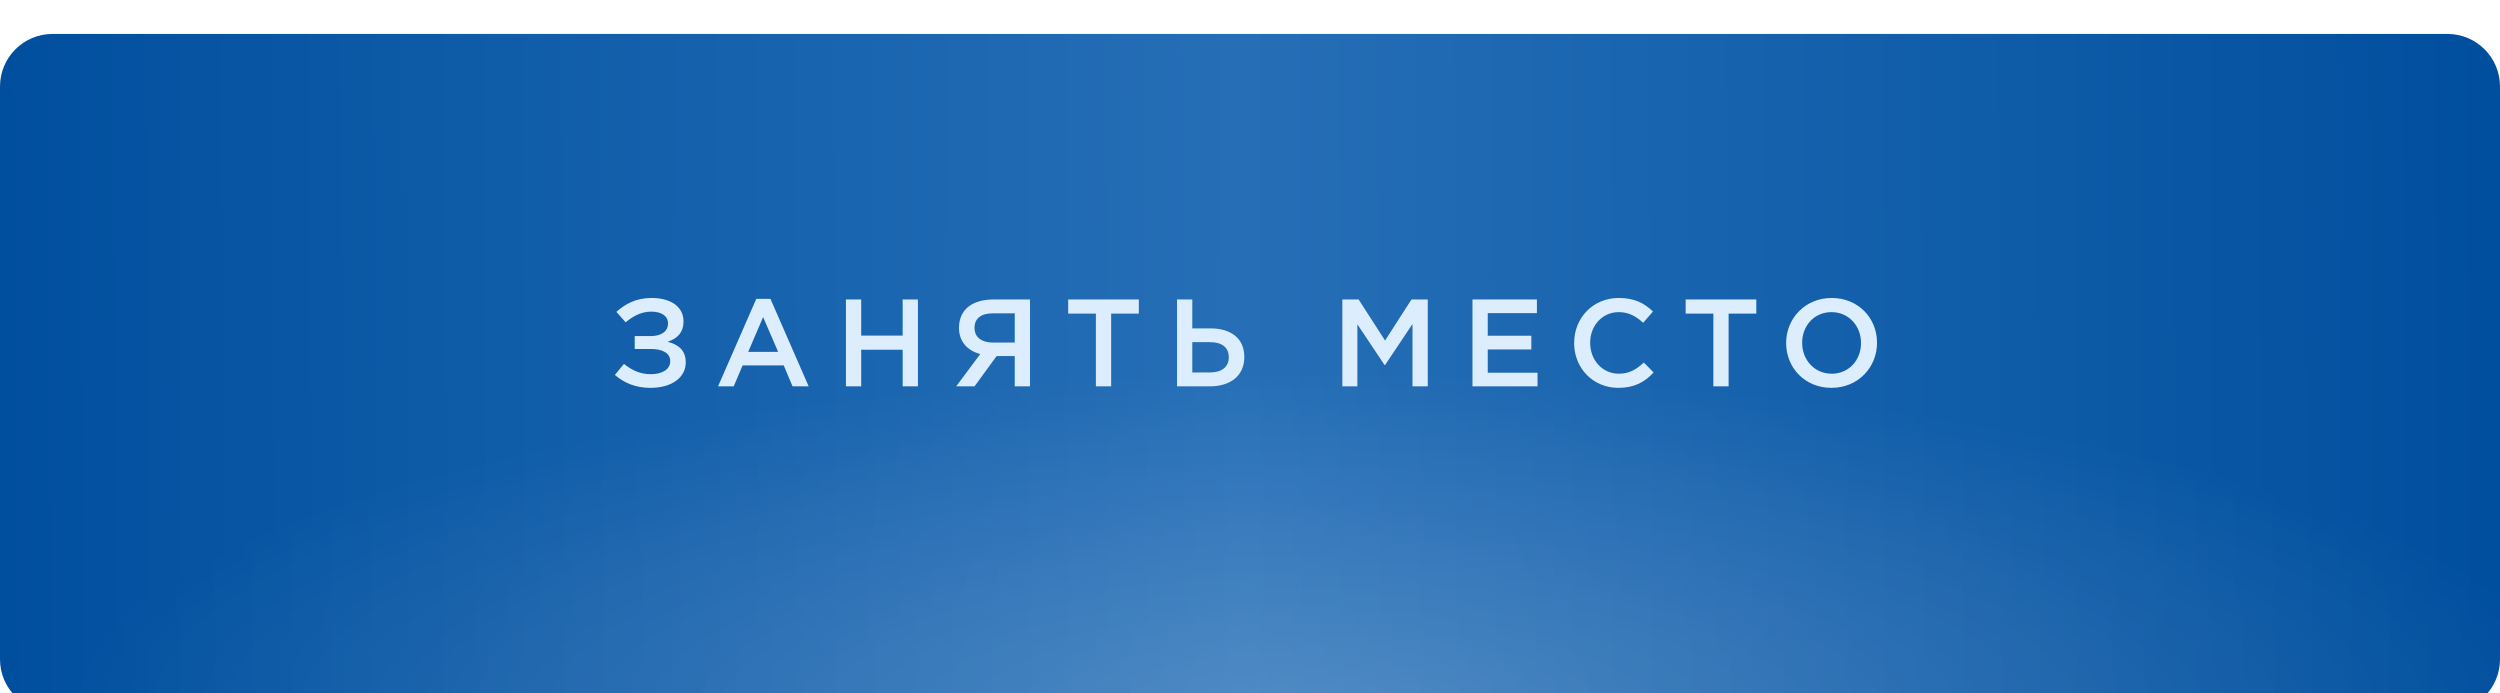
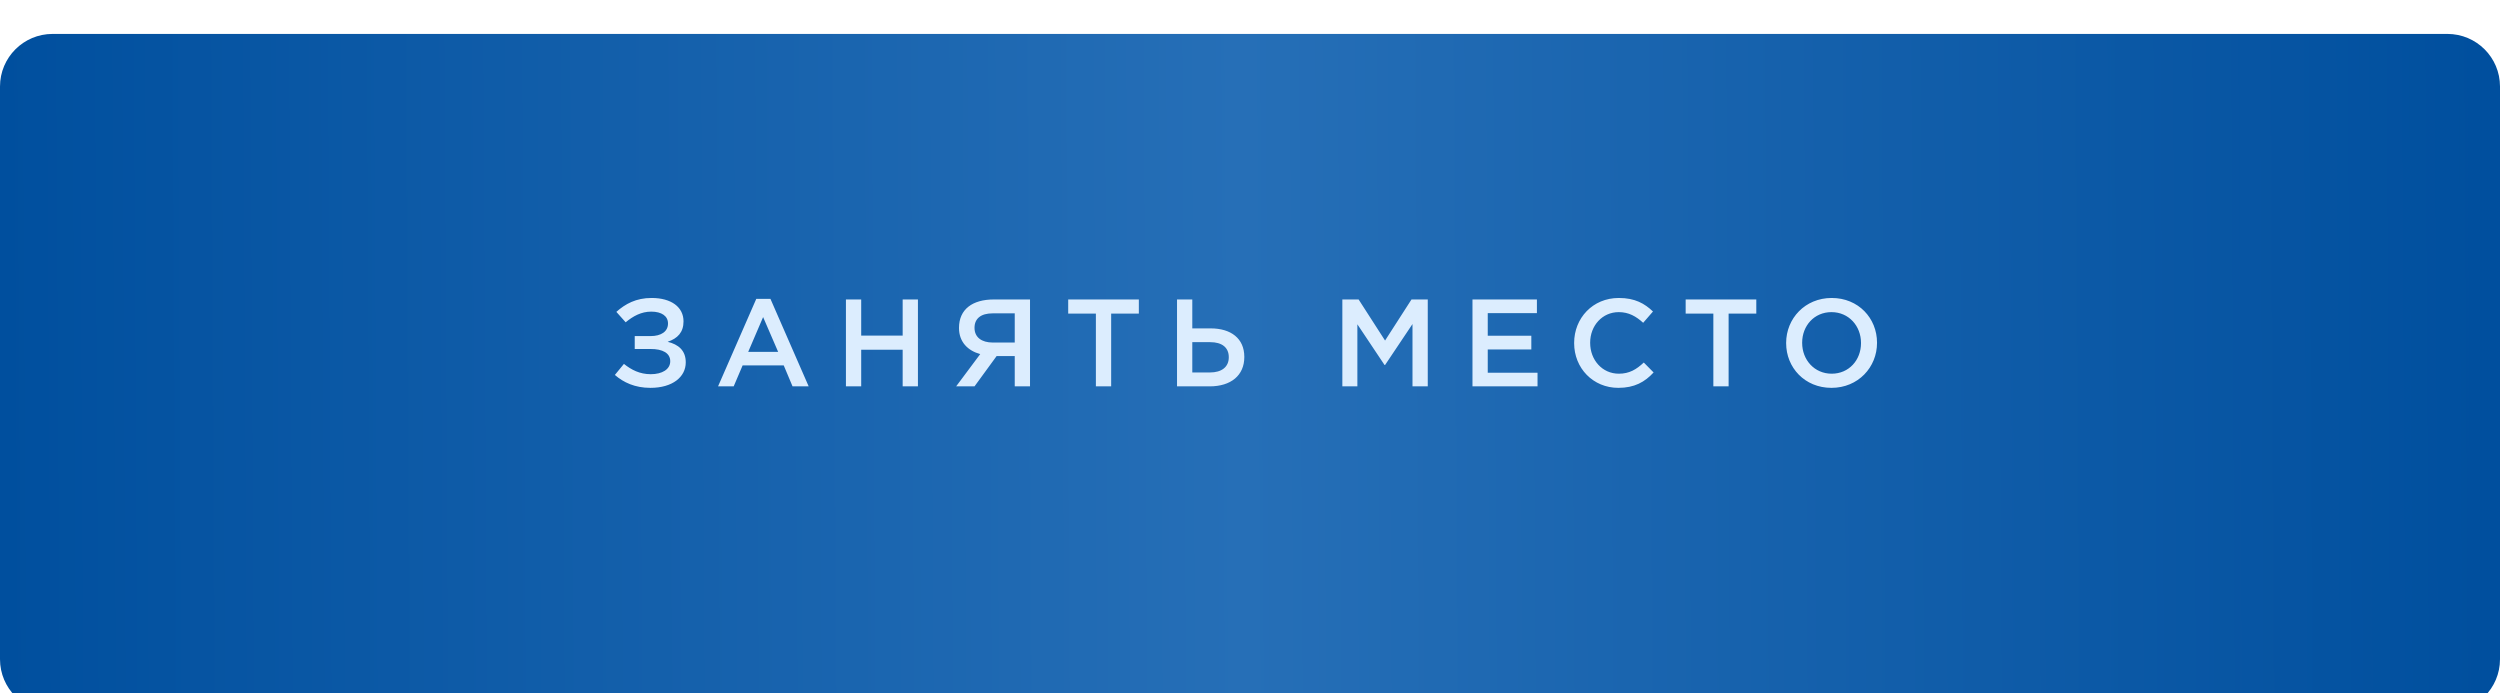
<svg xmlns="http://www.w3.org/2000/svg" width="440" height="122" viewBox="0 0 440 122" fill="none">
  <g filter="url(#filter0_di_1255_2)">
    <path d="M0 9.254C0 4.143 4.143 0 9.254 0H430.745C435.857 0 440 4.143 440 9.254V110.053C440 115.164 435.857 119.308 430.746 119.308H9.254C4.143 119.308 0 115.164 0 110.053V9.254Z" fill="url(#paint0_linear_1255_2)" />
-     <path d="M0 9.254C0 4.143 4.143 0 9.254 0H430.745C435.857 0 440 4.143 440 9.254V110.053C440 115.164 435.857 119.308 430.746 119.308H9.254C4.143 119.308 0 115.164 0 110.053V9.254Z" fill="url(#paint1_radial_1255_2)" fill-opacity="0.2" />
  </g>
  <path d="M110.117 56.725L108.478 54.89C110.051 53.492 111.93 52.443 114.684 52.443C118.158 52.443 120.299 54.06 120.299 56.551V56.572C120.299 58.473 119.272 59.566 117.502 60.156C119.403 60.615 120.692 61.685 120.692 63.761V63.783C120.692 66.339 118.376 68.262 114.465 68.262C111.734 68.262 109.724 67.301 108.216 65.99L109.811 64.045C111.122 65.094 112.608 65.859 114.531 65.859C116.541 65.859 117.961 65.007 117.961 63.586V63.564C117.961 62.166 116.65 61.401 114.465 61.423H111.712V59.151H114.509C116.366 59.151 117.568 58.342 117.568 56.944V56.922C117.568 55.633 116.453 54.846 114.618 54.846C112.848 54.846 111.406 55.655 110.117 56.725ZM126.377 68L133.107 52.596H135.597L142.327 68H139.487L137.935 64.307H130.703L129.13 68H126.377ZM131.686 61.926H136.952L134.308 55.808L131.686 61.926ZM148.883 68V52.705H151.571V59.063H158.869V52.705H161.556V68H158.869V61.554H151.571V68H148.883ZM181.282 52.705V68H178.594V62.669H175.404L171.515 68H168.281L172.52 62.319C170.357 61.729 168.783 60.2 168.783 57.73V57.709C168.783 54.409 171.187 52.705 174.923 52.705H181.282ZM178.594 55.152H174.683C172.673 55.152 171.515 56.048 171.515 57.687V57.709C171.515 59.369 172.782 60.287 174.727 60.287H178.594V55.152ZM192.876 68V55.196H188.004V52.705H200.436V55.196H195.564V68H192.876ZM207.156 68V52.705H209.844V57.796H213.077C216.639 57.796 218.999 59.566 218.999 62.8V62.843C218.999 66.077 216.639 68 212.903 68H207.156ZM209.844 65.553H212.968C214.978 65.553 216.267 64.613 216.267 62.887V62.865C216.267 61.139 215.044 60.221 213.012 60.221H209.844V65.553ZM236.253 68V52.705H239.116L243.77 59.937L248.424 52.705H251.286V68H248.598V57.031L243.77 64.242H243.682L238.897 57.075V68H236.253ZM259.156 68V52.705H270.496V55.108H261.843V59.085H269.513V61.511H261.843V65.597H270.605V68H259.156ZM284.828 68.262C280.37 68.262 277.049 64.788 277.049 60.396V60.352C277.049 56.004 280.305 52.443 284.915 52.443C287.756 52.443 289.46 53.426 290.924 54.824L289.198 56.813C287.952 55.677 286.663 54.934 284.893 54.934C282.009 54.934 279.868 57.315 279.868 60.309V60.352C279.868 63.346 281.987 65.771 284.915 65.771C286.772 65.771 287.996 65.028 289.307 63.805L291.033 65.553C289.482 67.235 287.668 68.262 284.828 68.262ZM301.549 68V55.196H296.676V52.705H309.109V55.196H304.236V68H301.549ZM322.337 68.262C317.639 68.262 314.361 64.701 314.361 60.396V60.352C314.361 56.07 317.683 52.443 322.38 52.443C327.078 52.443 330.356 56.004 330.356 60.309V60.352C330.356 64.635 327.034 68.262 322.337 68.262ZM322.38 65.771C325.417 65.771 327.537 63.368 327.537 60.396V60.352C327.537 57.381 325.396 54.934 322.337 54.934C319.299 54.934 317.18 57.337 317.18 60.309V60.352C317.18 63.324 319.321 65.771 322.38 65.771Z" fill="#DCEDFE" />
  <defs>
    <filter id="filter0_di_1255_2" x="0" y="0" width="440" height="123.288" filterUnits="userSpaceOnUse" color-interpolation-filters="sRGB">
      <feFlood flood-opacity="0" result="BackgroundImageFix" />
      <feColorMatrix in="SourceAlpha" type="matrix" values="0 0 0 0 0 0 0 0 0 0 0 0 0 0 0 0 0 0 127 0" result="hardAlpha" />
      <feOffset dy="1.99" />
      <feComposite in2="hardAlpha" operator="out" />
      <feColorMatrix type="matrix" values="0 0 0 0 0.014 0 0 0 0 0.007 0 0 0 0 0.326 0 0 0 0.3 0" />
      <feBlend mode="normal" in2="BackgroundImageFix" result="effect1_dropShadow_1255_2" />
      <feBlend mode="normal" in="SourceGraphic" in2="effect1_dropShadow_1255_2" result="shape" />
      <feColorMatrix in="SourceAlpha" type="matrix" values="0 0 0 0 0 0 0 0 0 0 0 0 0 0 0 0 0 0 127 0" result="hardAlpha" />
      <feOffset dy="3.98" />
      <feGaussianBlur stdDeviation="30.408" />
      <feComposite in2="hardAlpha" operator="arithmetic" k2="-1" k3="1" />
      <feColorMatrix type="matrix" values="0 0 0 0 1 0 0 0 0 1 0 0 0 0 1 0 0 0 0.4 0" />
      <feBlend mode="normal" in2="shape" result="effect2_innerShadow_1255_2" />
    </filter>
    <linearGradient id="paint0_linear_1255_2" x1="1.0891e-09" y1="68.854" x2="437.462" y2="66.391" gradientUnits="userSpaceOnUse">
      <stop stop-color="#004F9E" />
      <stop offset="0.5" stop-color="#266FB7" />
      <stop offset="1" stop-color="#004F9E" />
    </linearGradient>
    <radialGradient id="paint1_radial_1255_2" cx="0" cy="0" r="1" gradientUnits="userSpaceOnUse" gradientTransform="translate(233.2 119.308) rotate(-90) scale(59.654 220)">
      <stop stop-color="white" />
      <stop offset="1" stop-color="white" stop-opacity="0" />
    </radialGradient>
  </defs>
</svg>